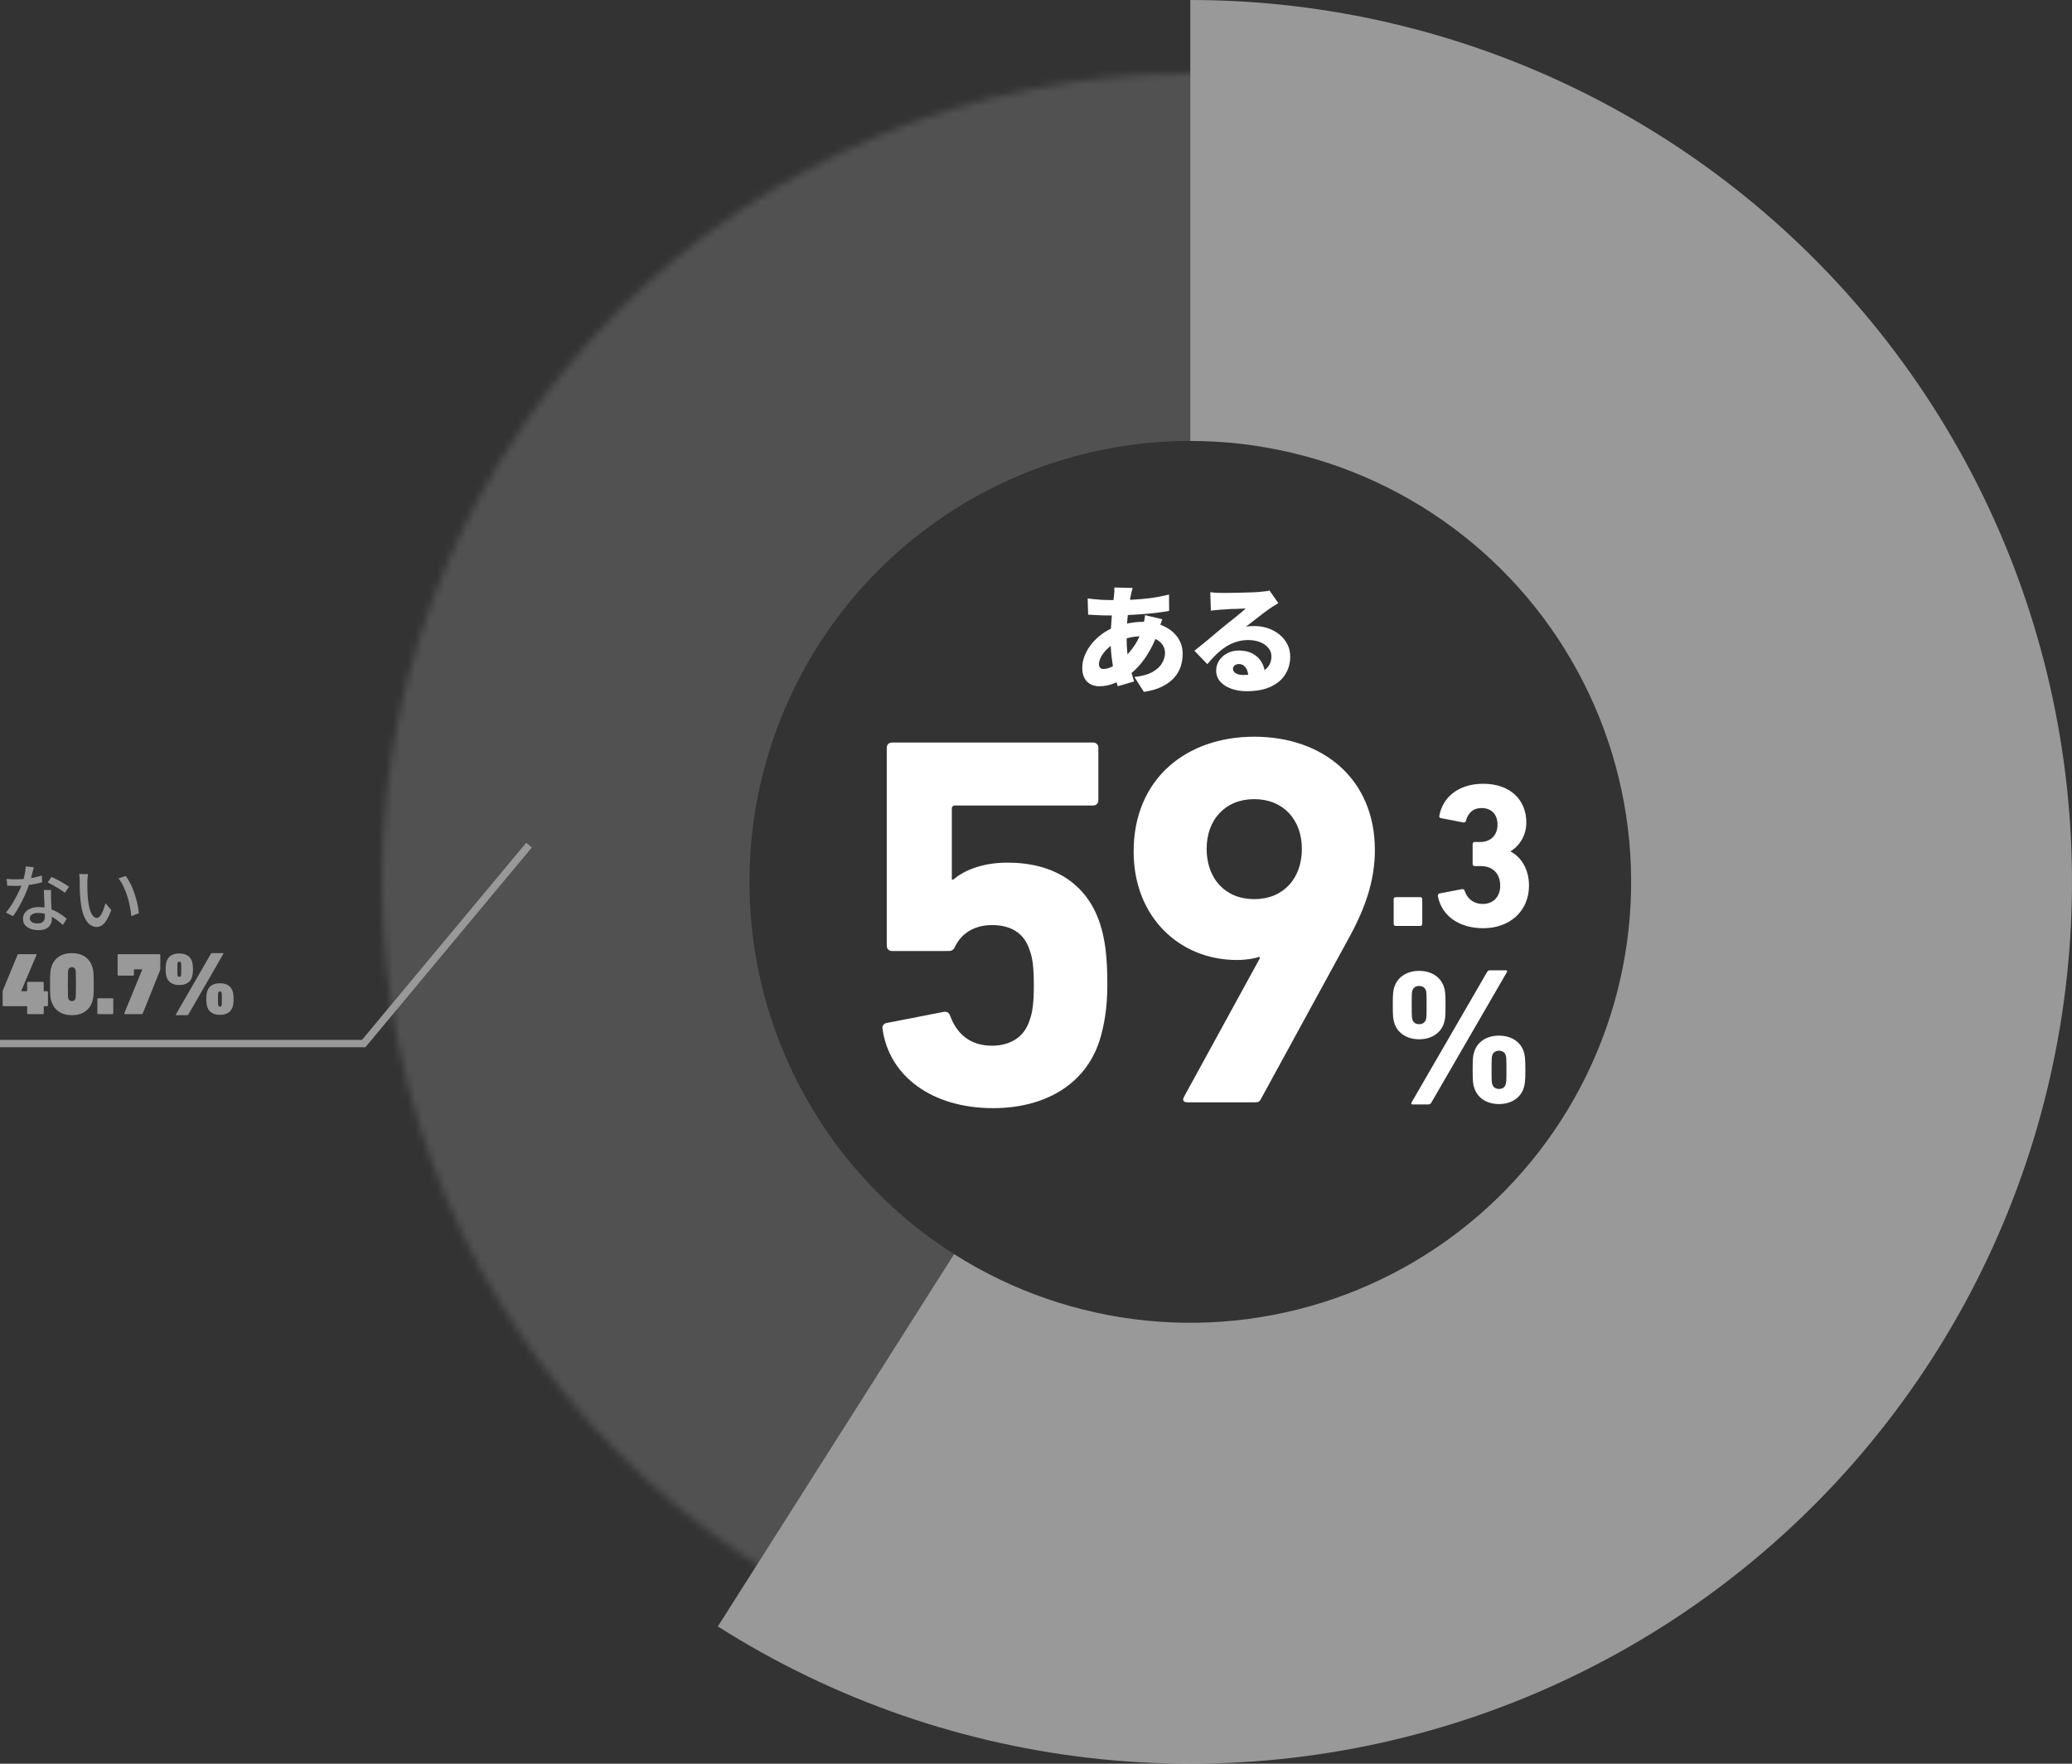
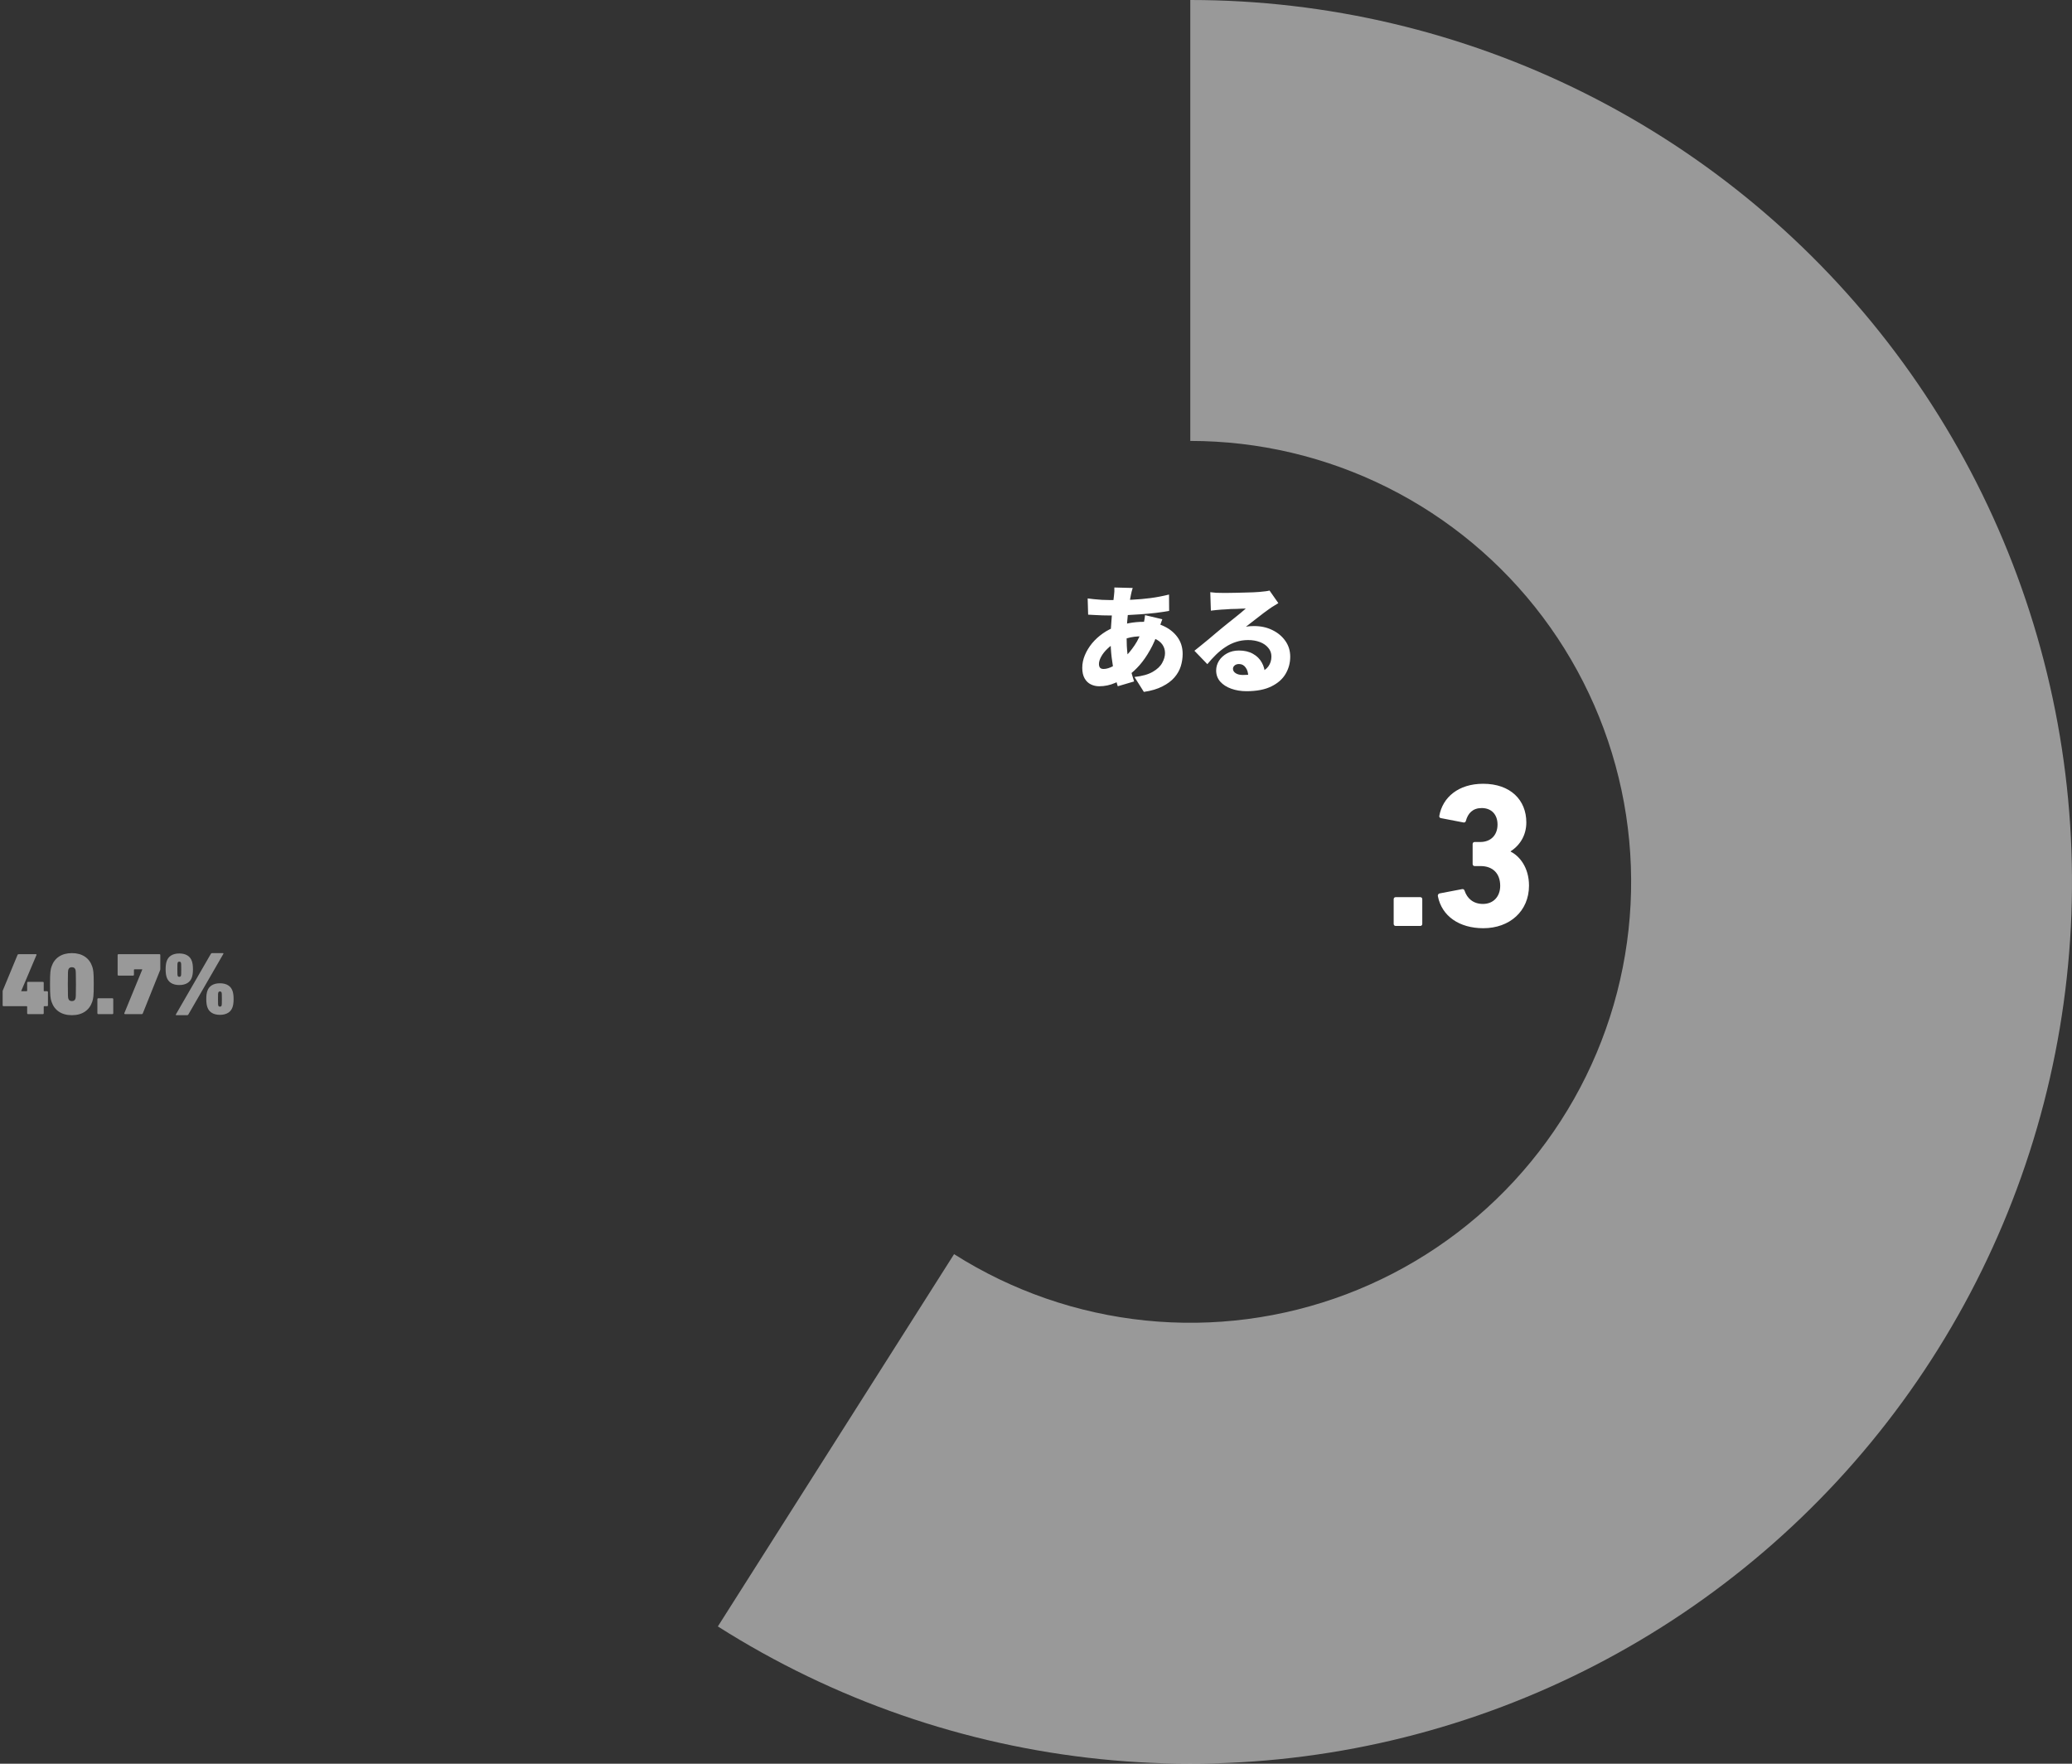
<svg xmlns="http://www.w3.org/2000/svg" width="282" height="240" viewBox="0 0 282 240" fill="none">
  <rect x="0" y="0" width="282" height="240" fill="#333333" stroke="none" />
  <path opacity="0.5" d="M162 0C180.619 -8.13852e-07 198.982 4.332 215.637 12.655C232.293 20.977 246.783 33.06 257.962 47.95C269.141 62.839 276.702 80.125 280.047 98.441C283.393 116.757 282.43 135.599 277.235 153.479C272.041 171.358 262.757 187.784 250.119 201.456C237.48 215.128 221.834 225.672 204.417 232.253C187 238.835 168.291 241.273 149.769 239.375C131.247 237.477 113.421 231.296 97.701 221.319L129.85 170.66C137.711 175.648 146.624 178.739 155.885 179.688C165.145 180.636 174.5 179.417 183.208 176.127C191.917 172.836 199.74 167.564 206.059 160.728C212.379 153.892 217.02 145.679 219.618 136.739C222.215 127.8 222.696 118.378 221.024 109.22C219.351 100.062 215.571 91.419 209.981 83.975C204.392 76.53 197.146 70.488 188.819 66.327C180.491 62.166 171.309 60 162 60L162 0Z" fill="white" />
  <mask id="mask0_1_230" style="mask-type:alpha" maskUnits="userSpaceOnUse" x="52" y="10" width="220" height="220">
-     <circle cx="162" cy="120" r="110" fill="#D9D9D9" />
-   </mask>
+     </mask>
  <g mask="url(#mask0_1_230)">
-     <path d="M97.701 221.319C75.76 207.395 58.932 186.725 49.747 162.417C40.561 138.109 39.515 111.475 46.765 86.521C54.015 61.567 69.169 39.64 89.95 24.038C110.73 8.435 136.014 -3.0988e-07 162 0V60C149.007 60 136.365 64.218 125.975 72.019C115.584 79.82 108.007 90.783 104.382 103.261C100.757 115.738 101.281 129.054 105.873 141.208C110.466 153.363 118.88 163.698 129.85 170.66L97.701 221.319Z" fill="white" fill-opacity="0.15" />
+     <path d="M97.701 221.319C75.76 207.395 58.932 186.725 49.747 162.417C40.561 138.109 39.515 111.475 46.765 86.521C54.015 61.567 69.169 39.64 89.95 24.038C110.73 8.435 136.014 -3.0988e-07 162 0V60C149.007 60 136.365 64.218 125.975 72.019C100.757 115.738 101.281 129.054 105.873 141.208C110.466 153.363 118.88 163.698 129.85 170.66L97.701 221.319Z" fill="white" fill-opacity="0.15" />
  </g>
-   <path d="M120.112 139.992C120.04 139.632 120.256 139.272 120.688 139.2L128.464 137.688C128.896 137.616 129.184 137.832 129.328 138.264C130.192 140.568 131.92 142.296 135.016 142.296C137.464 142.296 139.408 141.144 140.128 138.84C140.56 137.688 140.704 136.32 140.704 134.088C140.704 131.712 140.56 130.416 140.128 129.264C139.336 126.816 137.392 125.88 135.016 125.88C132.352 125.88 130.768 127.248 130.048 128.688C129.832 129.192 129.616 129.408 129.112 129.408H121.408C120.976 129.408 120.688 129.12 120.688 128.688V101.76C120.688 101.328 120.976 101.04 121.408 101.04H148.768C149.2 101.04 149.488 101.328 149.488 101.76V108.888C149.488 109.32 149.2 109.608 148.768 109.608H129.976C129.688 109.608 129.544 109.752 129.544 110.04V119.688H129.76C130.984 118.608 133.432 117.384 137.104 117.384C143.368 117.384 147.904 120.192 149.704 125.664C150.352 127.68 150.712 129.912 150.712 134.016C150.712 137.112 150.28 139.632 149.632 141.648C147.688 147.624 142.144 150.792 135.16 150.792C126.808 150.792 120.976 146.4 120.112 139.992ZM161.128 149.28L171.496 130.344L171.352 130.2C170.848 130.416 169.624 130.632 168.328 130.632C160.624 130.632 154.288 124.872 154.288 115.872C154.288 106.008 161.416 100.248 170.704 100.248C180.064 100.248 187.12 106.008 187.12 115.656C187.12 119.832 185.824 123.576 183.52 127.752L171.64 149.496C171.424 149.928 171.28 150 170.776 150H161.632C161.056 150 160.912 149.712 161.128 149.28ZM170.704 122.352C174.664 122.352 177.184 119.544 177.184 115.512C177.184 111.552 174.664 108.744 170.704 108.744C166.744 108.744 164.224 111.552 164.224 115.512C164.224 119.544 166.744 122.352 170.704 122.352Z" fill="white" />
  <path d="M189.68 125.72V122.36C189.68 122.192 189.792 122.08 189.96 122.08H193.292C193.46 122.08 193.572 122.192 193.572 122.36V125.72C193.572 125.888 193.46 126 193.292 126H189.96C189.792 126 189.68 125.888 189.68 125.72ZM195.694 121.94C195.666 121.772 195.75 121.632 195.918 121.576L198.998 120.988C199.166 120.96 199.278 121.044 199.334 121.212C199.67 122.22 200.482 123.004 201.826 123.004C203.282 123.004 204.178 121.968 204.178 120.54C204.178 118.832 203.142 117.852 201.518 117.852H200.706C200.538 117.852 200.426 117.74 200.426 117.572V114.856C200.426 114.688 200.538 114.576 200.706 114.576H201.462C202.89 114.576 203.814 113.652 203.814 112.196C203.814 110.852 203.002 109.956 201.658 109.956C200.454 109.956 199.782 110.656 199.502 111.72C199.446 111.888 199.334 111.944 199.166 111.916L196.114 111.328C195.946 111.3 195.862 111.188 195.89 111.02C196.338 108.5 198.494 106.652 201.854 106.652C205.578 106.652 207.734 108.864 207.734 111.916C207.734 113.54 206.978 114.94 205.606 115.836V115.892C206.754 116.452 208.098 117.992 208.098 120.512C208.098 123.984 205.466 126.308 201.882 126.308C198.634 126.308 196.226 124.684 195.694 121.94Z" fill="white" />
-   <path d="M192.108 150.026L202.378 132.294C202.482 132.112 202.586 132.034 202.794 132.034H204.978C205.134 132.034 205.16 132.164 205.082 132.294L194.812 150.026C194.708 150.208 194.604 150.286 194.396 150.286H192.238C192.082 150.286 192.03 150.156 192.108 150.026ZM193.148 141.42C191.484 141.42 190.236 140.588 189.794 139.288C189.612 138.768 189.56 138.404 189.56 136.766C189.56 135.128 189.612 134.764 189.794 134.244C190.236 132.944 191.484 132.112 193.148 132.112C194.812 132.112 196.06 132.944 196.502 134.244C196.684 134.764 196.736 135.128 196.736 136.766C196.736 138.404 196.684 138.768 196.502 139.288C196.06 140.588 194.812 141.42 193.148 141.42ZM193.148 139.366C193.59 139.366 193.928 139.158 194.058 138.768C194.136 138.56 194.162 138.352 194.162 136.766C194.162 135.18 194.136 134.972 194.058 134.764C193.928 134.374 193.59 134.166 193.148 134.166C192.706 134.166 192.368 134.374 192.238 134.764C192.16 134.972 192.134 135.18 192.134 136.766C192.134 138.352 192.16 138.56 192.238 138.768C192.368 139.158 192.706 139.366 193.148 139.366ZM200.662 148.076C200.48 147.556 200.428 147.192 200.428 145.58C200.428 143.942 200.48 143.578 200.662 143.058C201.104 141.758 202.326 140.926 204.016 140.926C205.68 140.926 206.928 141.758 207.37 143.058C207.526 143.578 207.604 143.942 207.604 145.58C207.604 147.192 207.526 147.556 207.37 148.076C206.928 149.402 205.68 150.234 204.016 150.234C202.326 150.234 201.104 149.402 200.662 148.076ZM203.106 147.556C203.236 147.972 203.574 148.18 204.016 148.18C204.458 148.18 204.796 147.972 204.926 147.556C205.004 147.374 205.03 147.166 205.03 145.58C205.03 143.994 205.004 143.786 204.926 143.578C204.796 143.188 204.458 142.98 204.016 142.98C203.574 142.98 203.236 143.188 203.106 143.578C203.028 143.786 203.002 143.994 203.002 145.58C203.002 147.166 203.028 147.374 203.106 147.556Z" fill="white" />
  <path d="M154.16 80.008C154.107 80.189 154.059 80.355 154.016 80.504C153.984 80.653 153.952 80.797 153.92 80.936C153.813 81.459 153.712 82.04 153.616 82.68C153.531 83.309 153.461 83.955 153.408 84.616C153.355 85.277 153.328 85.923 153.328 86.552C153.328 87.48 153.371 88.307 153.456 89.032C153.552 89.747 153.68 90.403 153.84 91C154 91.597 154.171 92.173 154.352 92.728L152.128 93.384C151.968 92.904 151.813 92.328 151.664 91.656C151.515 90.973 151.392 90.237 151.296 89.448C151.2 88.648 151.152 87.827 151.152 86.984C151.152 86.472 151.168 85.955 151.2 85.432C151.232 84.909 151.269 84.392 151.312 83.88C151.355 83.368 151.403 82.872 151.456 82.392C151.52 81.901 151.573 81.443 151.616 81.016C151.637 80.856 151.653 80.68 151.664 80.488C151.675 80.285 151.675 80.104 151.664 79.944L154.16 80.008ZM151.152 81.656C152.208 81.656 153.173 81.64 154.048 81.608C154.933 81.565 155.781 81.491 156.592 81.384C157.403 81.277 158.24 81.117 159.104 80.904L159.12 83.128C158.587 83.224 157.984 83.315 157.312 83.4C156.64 83.475 155.936 83.539 155.2 83.592C154.475 83.645 153.755 83.688 153.04 83.72C152.336 83.741 151.68 83.752 151.072 83.752C150.763 83.752 150.427 83.747 150.064 83.736C149.712 83.715 149.36 83.699 149.008 83.688C148.667 83.667 148.363 83.651 148.096 83.64L148.032 81.432C148.224 81.453 148.491 81.485 148.832 81.528C149.184 81.56 149.563 81.592 149.968 81.624C150.384 81.645 150.779 81.656 151.152 81.656ZM158.192 84.264C158.149 84.371 158.091 84.531 158.016 84.744C157.941 84.947 157.867 85.155 157.792 85.368C157.728 85.581 157.675 85.752 157.632 85.88C157.333 86.829 156.96 87.693 156.512 88.472C156.075 89.251 155.605 89.928 155.104 90.504C154.603 91.069 154.112 91.523 153.632 91.864C153.109 92.248 152.496 92.6 151.792 92.92C151.088 93.229 150.357 93.384 149.6 93.384C149.195 93.384 148.816 93.299 148.464 93.128C148.112 92.957 147.829 92.685 147.616 92.312C147.403 91.939 147.296 91.459 147.296 90.872C147.296 90.296 147.413 89.725 147.648 89.16C147.883 88.595 148.208 88.056 148.624 87.544C149.051 87.032 149.547 86.579 150.112 86.184C150.677 85.789 151.291 85.475 151.952 85.24C152.475 85.059 153.051 84.909 153.68 84.792C154.32 84.675 154.965 84.616 155.616 84.616C156.608 84.616 157.504 84.797 158.304 85.16C159.115 85.523 159.76 86.029 160.24 86.68C160.72 87.331 160.96 88.099 160.96 88.984C160.96 89.549 160.875 90.109 160.704 90.664C160.533 91.208 160.245 91.715 159.84 92.184C159.435 92.653 158.891 93.059 158.208 93.4C157.536 93.752 156.693 94.003 155.68 94.152L154.4 92.12C155.467 92.003 156.299 91.768 156.896 91.416C157.504 91.064 157.931 90.659 158.176 90.2C158.432 89.741 158.56 89.299 158.56 88.872C158.56 88.445 158.443 88.061 158.208 87.72C157.973 87.379 157.621 87.107 157.152 86.904C156.693 86.691 156.123 86.584 155.44 86.584C154.683 86.584 154.016 86.669 153.44 86.84C152.875 87 152.405 87.171 152.032 87.352C151.541 87.597 151.109 87.901 150.736 88.264C150.363 88.616 150.075 88.979 149.872 89.352C149.669 89.725 149.568 90.056 149.568 90.344C149.568 90.568 149.616 90.739 149.712 90.856C149.808 90.973 149.973 91.032 150.208 91.032C150.581 91.032 151.019 90.899 151.52 90.632C152.021 90.365 152.507 90.003 152.976 89.544C153.488 89.053 153.968 88.477 154.416 87.816C154.875 87.155 155.253 86.323 155.552 85.32C155.595 85.192 155.632 85.027 155.664 84.824C155.707 84.621 155.744 84.419 155.776 84.216C155.808 84.003 155.829 83.832 155.84 83.704L158.192 84.264ZM164.72 80.584C164.965 80.616 165.232 80.643 165.52 80.664C165.808 80.675 166.085 80.68 166.352 80.68C166.523 80.68 166.773 80.68 167.104 80.68C167.435 80.669 167.803 80.664 168.208 80.664C168.624 80.653 169.035 80.643 169.44 80.632C169.856 80.621 170.229 80.611 170.56 80.6C170.901 80.579 171.168 80.563 171.36 80.552C171.744 80.52 172.048 80.488 172.272 80.456C172.507 80.424 172.677 80.392 172.784 80.36L173.984 82.072C173.781 82.2 173.573 82.328 173.36 82.456C173.157 82.573 172.955 82.707 172.752 82.856C172.528 83.005 172.277 83.187 172 83.4C171.723 83.603 171.44 83.821 171.152 84.056C170.864 84.28 170.581 84.499 170.304 84.712C170.037 84.925 169.792 85.117 169.568 85.288C169.781 85.245 169.973 85.219 170.144 85.208C170.315 85.197 170.496 85.192 170.688 85.192C171.605 85.192 172.432 85.373 173.168 85.736C173.915 86.099 174.507 86.595 174.944 87.224C175.381 87.843 175.6 88.557 175.6 89.368C175.6 90.2 175.392 90.973 174.976 91.688C174.56 92.403 173.915 92.973 173.04 93.4C172.165 93.837 171.035 94.056 169.648 94.056C168.901 94.056 168.213 93.944 167.584 93.72C166.955 93.496 166.453 93.176 166.08 92.76C165.707 92.333 165.52 91.827 165.52 91.24C165.52 90.771 165.648 90.328 165.904 89.912C166.171 89.496 166.539 89.16 167.008 88.904C167.477 88.648 168.016 88.52 168.624 88.52C169.371 88.52 170.005 88.669 170.528 88.968C171.051 89.256 171.451 89.651 171.728 90.152C172.016 90.653 172.16 91.208 172.16 91.816L169.888 92.088C169.888 91.565 169.771 91.149 169.536 90.84C169.312 90.52 169.013 90.36 168.64 90.36C168.373 90.36 168.165 90.429 168.016 90.568C167.877 90.696 167.808 90.84 167.808 91C167.808 91.245 167.931 91.448 168.176 91.608C168.421 91.768 168.747 91.848 169.152 91.848C170.048 91.848 170.784 91.747 171.36 91.544C171.936 91.341 172.357 91.053 172.624 90.68C172.901 90.296 173.04 89.848 173.04 89.336C173.04 88.877 172.896 88.483 172.608 88.152C172.331 87.811 171.952 87.549 171.472 87.368C170.992 87.187 170.459 87.096 169.872 87.096C169.285 87.096 168.736 87.181 168.224 87.352C167.723 87.512 167.248 87.741 166.8 88.04C166.352 88.328 165.92 88.675 165.504 89.08C165.099 89.475 164.704 89.907 164.32 90.376L162.56 88.552C162.816 88.349 163.115 88.109 163.456 87.832C163.797 87.555 164.149 87.267 164.512 86.968C164.875 86.659 165.221 86.365 165.552 86.088C165.883 85.811 166.165 85.576 166.4 85.384C166.624 85.203 166.875 85 167.152 84.776C167.44 84.552 167.728 84.323 168.016 84.088C168.315 83.843 168.597 83.613 168.864 83.4C169.131 83.176 169.36 82.979 169.552 82.808C169.392 82.808 169.2 82.813 168.976 82.824C168.763 82.835 168.533 82.845 168.288 82.856C168.043 82.856 167.792 82.861 167.536 82.872C167.291 82.883 167.056 82.899 166.832 82.92C166.608 82.931 166.411 82.941 166.24 82.952C166.005 82.963 165.755 82.984 165.488 83.016C165.221 83.037 164.992 83.064 164.8 83.096L164.72 80.584Z" fill="white" />
-   <path d="M0.91 119.59C1.11 119.61 1.32 119.627 1.54 119.64C1.767 119.647 1.98 119.65 2.18 119.65C2.567 119.65 2.96 119.633 3.36 119.6C3.767 119.56 4.167 119.503 4.56 119.43C4.96 119.35 5.34 119.253 5.7 119.14L5.73 120.06C5.423 120.147 5.073 120.227 4.68 120.3C4.287 120.373 3.877 120.433 3.45 120.48C3.023 120.527 2.6 120.55 2.18 120.55C1.993 120.55 1.797 120.547 1.59 120.54C1.383 120.533 1.18 120.527 0.98 120.52L0.91 119.59ZM4.6 118.01C4.56 118.177 4.507 118.387 4.44 118.64C4.38 118.893 4.31 119.16 4.23 119.44C4.157 119.72 4.08 119.99 4 120.25C3.84 120.73 3.64 121.24 3.4 121.78C3.16 122.313 2.9 122.833 2.62 123.34C2.34 123.847 2.057 124.29 1.77 124.67L0.81 124.18C1.037 123.907 1.26 123.603 1.48 123.27C1.7 122.93 1.907 122.58 2.1 122.22C2.3 121.853 2.48 121.5 2.64 121.16C2.8 120.813 2.93 120.497 3.03 120.21C3.143 119.877 3.247 119.5 3.34 119.08C3.433 118.66 3.487 118.267 3.5 117.9L4.6 118.01ZM6.95 121.11C6.943 121.317 6.94 121.513 6.94 121.7C6.94 121.887 6.943 122.08 6.95 122.28C6.957 122.433 6.963 122.633 6.97 122.88C6.983 123.12 6.997 123.377 7.01 123.65C7.023 123.923 7.033 124.183 7.04 124.43C7.053 124.677 7.06 124.877 7.06 125.03C7.06 125.31 6.997 125.567 6.87 125.8C6.75 126.033 6.557 126.22 6.29 126.36C6.023 126.5 5.67 126.57 5.23 126.57C4.843 126.57 4.49 126.513 4.17 126.4C3.857 126.287 3.603 126.117 3.41 125.89C3.223 125.663 3.13 125.377 3.13 125.03C3.13 124.717 3.217 124.44 3.39 124.2C3.57 123.96 3.817 123.773 4.13 123.64C4.443 123.5 4.807 123.43 5.22 123.43C5.793 123.43 6.32 123.513 6.8 123.68C7.28 123.84 7.71 124.043 8.09 124.29C8.477 124.53 8.81 124.773 9.09 125.02L8.56 125.87C8.367 125.697 8.153 125.517 7.92 125.33C7.687 125.137 7.427 124.96 7.14 124.8C6.86 124.633 6.553 124.497 6.22 124.39C5.893 124.283 5.543 124.23 5.17 124.23C4.837 124.23 4.567 124.297 4.36 124.43C4.16 124.563 4.06 124.733 4.06 124.94C4.06 125.153 4.147 125.327 4.32 125.46C4.5 125.593 4.76 125.66 5.1 125.66C5.353 125.66 5.553 125.62 5.7 125.54C5.853 125.453 5.96 125.337 6.02 125.19C6.08 125.043 6.11 124.88 6.11 124.7C6.11 124.527 6.103 124.293 6.09 124C6.083 123.707 6.07 123.39 6.05 123.05C6.037 122.71 6.02 122.37 6 122.03C5.987 121.683 5.977 121.377 5.97 121.11H6.95ZM8.83 121.49C8.643 121.337 8.41 121.173 8.13 121C7.85 120.82 7.563 120.65 7.27 120.49C6.977 120.323 6.717 120.19 6.49 120.09L7 119.32C7.18 119.4 7.383 119.497 7.61 119.61C7.837 119.723 8.063 119.843 8.29 119.97C8.517 120.097 8.727 120.223 8.92 120.35C9.113 120.47 9.273 120.573 9.4 120.66L8.83 121.49ZM11.99 118.95C11.97 119.043 11.953 119.157 11.94 119.29C11.927 119.423 11.913 119.557 11.9 119.69C11.893 119.823 11.89 119.937 11.89 120.03C11.89 120.237 11.89 120.467 11.89 120.72C11.897 120.973 11.903 121.233 11.91 121.5C11.917 121.76 11.933 122.02 11.96 122.28C12.013 122.807 12.093 123.267 12.2 123.66C12.307 124.053 12.443 124.36 12.61 124.58C12.777 124.8 12.97 124.91 13.19 124.91C13.317 124.91 13.437 124.85 13.55 124.73C13.663 124.61 13.77 124.45 13.87 124.25C13.97 124.05 14.06 123.833 14.14 123.6C14.227 123.36 14.3 123.13 14.36 122.91L15.15 123.84C14.937 124.407 14.723 124.86 14.51 125.2C14.303 125.533 14.09 125.773 13.87 125.92C13.65 126.067 13.417 126.14 13.17 126.14C12.837 126.14 12.517 126.027 12.21 125.8C11.91 125.567 11.65 125.187 11.43 124.66C11.21 124.133 11.053 123.43 10.96 122.55C10.927 122.257 10.9 121.94 10.88 121.6C10.867 121.26 10.857 120.937 10.85 120.63C10.85 120.323 10.85 120.07 10.85 119.87C10.85 119.743 10.843 119.59 10.83 119.41C10.823 119.223 10.803 119.063 10.77 118.93L11.99 118.95ZM17.11 119.2C17.29 119.433 17.463 119.707 17.63 120.02C17.803 120.327 17.96 120.66 18.1 121.02C18.24 121.38 18.363 121.747 18.47 122.12C18.583 122.493 18.677 122.863 18.75 123.23C18.823 123.597 18.873 123.943 18.9 124.27L17.87 124.67C17.83 124.237 17.763 123.783 17.67 123.31C17.577 122.837 17.457 122.37 17.31 121.91C17.163 121.443 16.99 121.007 16.79 120.6C16.597 120.187 16.373 119.83 16.12 119.53L17.11 119.2Z" fill="#999999" />
  <path d="M0.48 136.92C0.408 136.92 0.36 136.872 0.36 136.8V134.904C0.36 134.856 0.36 134.82 0.384 134.772L2.388 129.936C2.412 129.876 2.46 129.84 2.568 129.84H4.872C4.956 129.84 4.992 129.888 4.956 129.972L2.892 134.844V134.88H3.624C3.672 134.88 3.696 134.856 3.696 134.808V133.728C3.696 133.656 3.744 133.608 3.816 133.608H5.832C5.904 133.608 5.952 133.656 5.952 133.728V134.808C5.952 134.856 5.964 134.88 6.012 134.88H6.408C6.48 134.88 6.528 134.928 6.528 135V136.8C6.528 136.872 6.48 136.92 6.408 136.92H6.024C5.976 136.92 5.952 136.944 5.952 136.992V137.88C5.952 137.952 5.904 138 5.832 138H3.816C3.744 138 3.696 137.952 3.696 137.88V136.992C3.696 136.944 3.672 136.92 3.624 136.92H0.48ZM7.012 136.308C6.868 135.876 6.808 135.54 6.808 133.92C6.808 132.3 6.868 131.964 7.012 131.532C7.396 130.38 8.356 129.696 9.784 129.696C11.212 129.696 12.172 130.38 12.556 131.532C12.7 131.964 12.76 132.3 12.76 133.92C12.76 135.54 12.7 135.876 12.556 136.308C12.172 137.46 11.212 138.144 9.784 138.144C8.356 138.144 7.396 137.46 7.012 136.308ZM9.304 135.9C9.376 136.116 9.52 136.224 9.784 136.224C10.048 136.224 10.192 136.116 10.264 135.9C10.312 135.756 10.336 135.612 10.336 133.92C10.336 132.228 10.312 132.084 10.264 131.94C10.192 131.724 10.048 131.616 9.784 131.616C9.52 131.616 9.376 131.724 9.304 131.94C9.256 132.084 9.232 132.228 9.232 133.92C9.232 135.612 9.256 135.756 9.304 135.9ZM13.255 137.88V135.96C13.255 135.888 13.303 135.84 13.376 135.84H15.296C15.367 135.84 15.415 135.888 15.415 135.96V137.88C15.415 137.952 15.367 138 15.296 138H13.376C13.303 138 13.255 137.952 13.255 137.88ZM16.922 137.868L19.358 131.94V131.904H18.302C18.254 131.904 18.23 131.928 18.23 131.976V132.636C18.23 132.708 18.182 132.756 18.11 132.756H16.13C16.058 132.756 16.01 132.708 16.01 132.636V129.96C16.01 129.888 16.058 129.84 16.13 129.84H21.698C21.77 129.84 21.818 129.888 21.818 129.96V131.892C21.818 131.94 21.806 131.976 21.794 132.012L19.442 137.88C19.406 137.976 19.358 138 19.274 138H17.018C16.946 138 16.898 137.94 16.922 137.868ZM23.946 138.024L28.686 129.816C28.734 129.732 28.782 129.696 28.878 129.696H30.342C30.414 129.696 30.426 129.756 30.39 129.816L25.65 138.024C25.602 138.108 25.554 138.144 25.458 138.144H23.994C23.922 138.144 23.91 138.084 23.946 138.024ZM24.402 134.04C23.502 134.04 22.902 133.656 22.686 132.984C22.614 132.768 22.542 132.456 22.542 131.892C22.542 131.328 22.614 131.016 22.686 130.8C22.902 130.128 23.502 129.744 24.402 129.744C25.302 129.744 25.902 130.128 26.118 130.8C26.19 131.016 26.262 131.328 26.262 131.892C26.262 132.456 26.19 132.768 26.118 132.984C25.902 133.656 25.302 134.04 24.402 134.04ZM24.402 132.924C24.51 132.924 24.594 132.876 24.63 132.768C24.654 132.684 24.666 132.6 24.666 131.892C24.666 131.184 24.654 131.1 24.63 131.016C24.594 130.908 24.51 130.86 24.402 130.86C24.294 130.86 24.21 130.908 24.174 131.016C24.15 131.1 24.138 131.184 24.138 131.892C24.138 132.6 24.15 132.684 24.174 132.768C24.21 132.876 24.294 132.924 24.402 132.924ZM28.218 137.04C28.146 136.824 28.074 136.512 28.074 135.948C28.074 135.384 28.146 135.072 28.218 134.856C28.434 134.184 29.034 133.8 29.934 133.8C30.834 133.8 31.434 134.184 31.65 134.856C31.722 135.072 31.794 135.384 31.794 135.948C31.794 136.512 31.722 136.824 31.65 137.04C31.434 137.712 30.834 138.096 29.934 138.096C29.034 138.096 28.434 137.712 28.218 137.04ZM29.706 136.824C29.742 136.932 29.826 136.98 29.934 136.98C30.042 136.98 30.126 136.932 30.162 136.824C30.186 136.74 30.198 136.656 30.198 135.948C30.198 135.24 30.186 135.156 30.162 135.072C30.126 134.964 30.042 134.916 29.934 134.916C29.826 134.916 29.742 134.964 29.706 135.072C29.682 135.156 29.67 135.24 29.67 135.948C29.67 136.656 29.682 136.74 29.706 136.824Z" fill="#999999" />
-   <path d="M72 115L49.5 142H0" stroke="#999999" />
</svg>